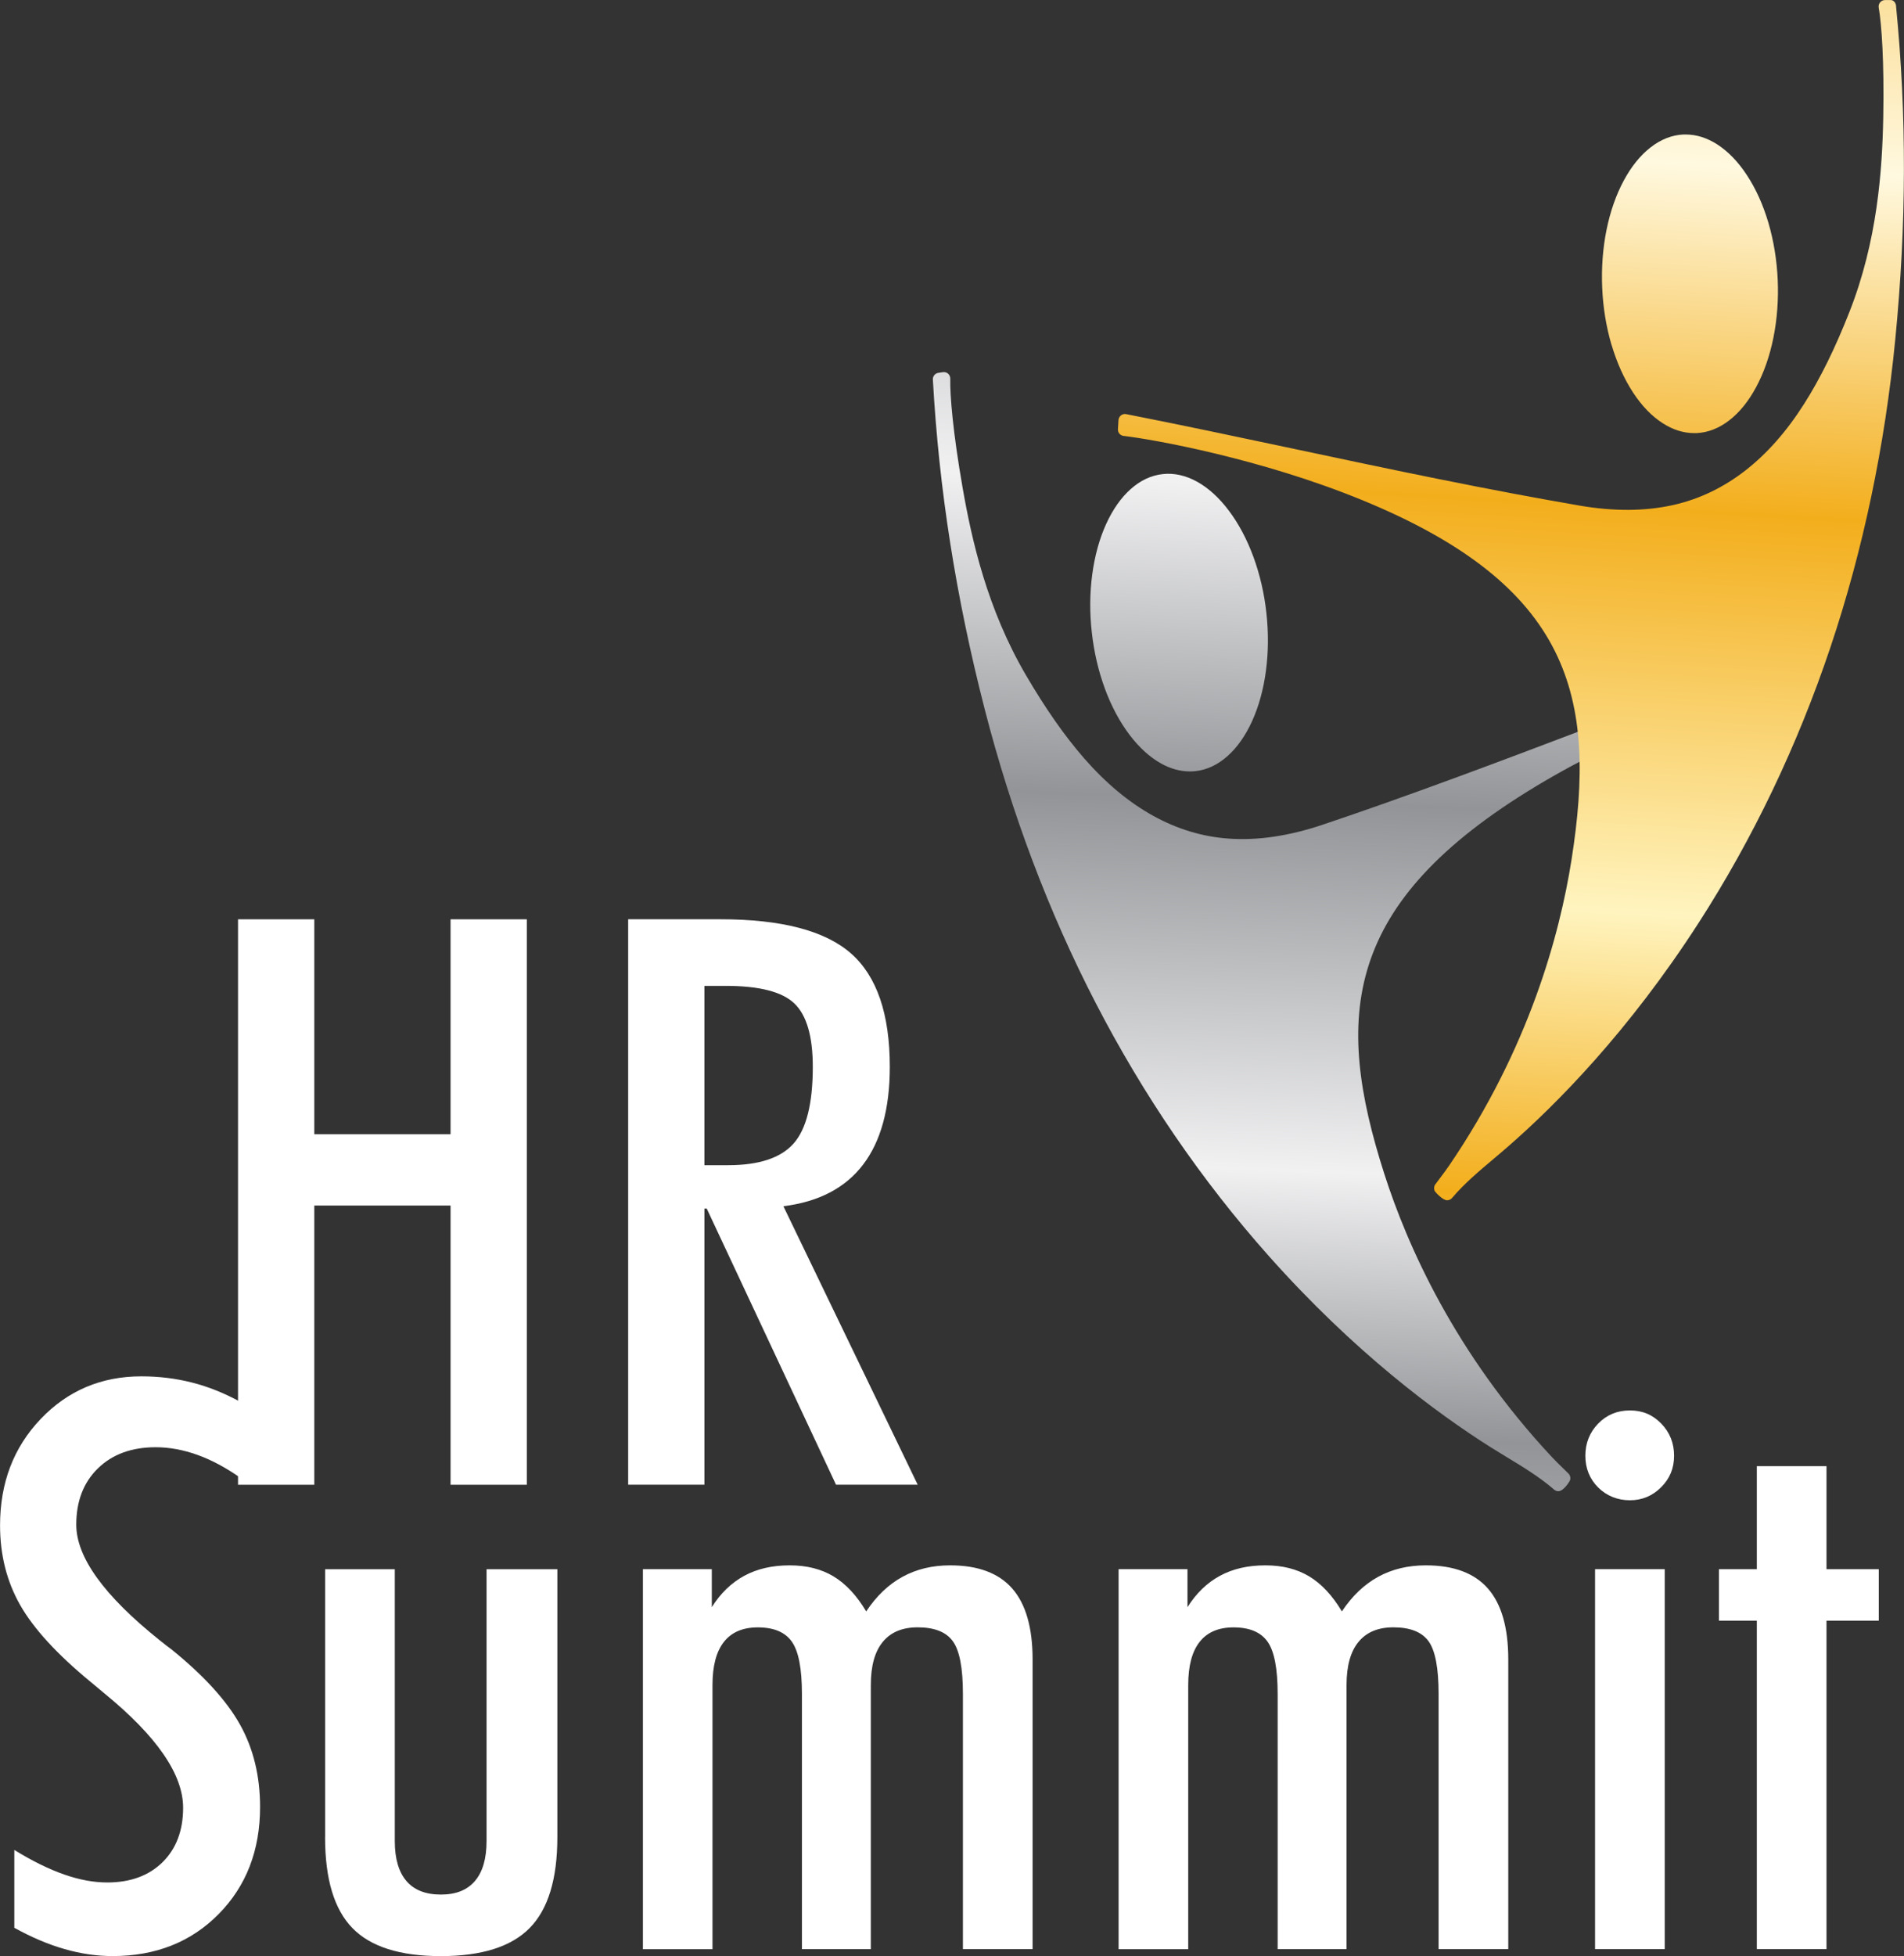
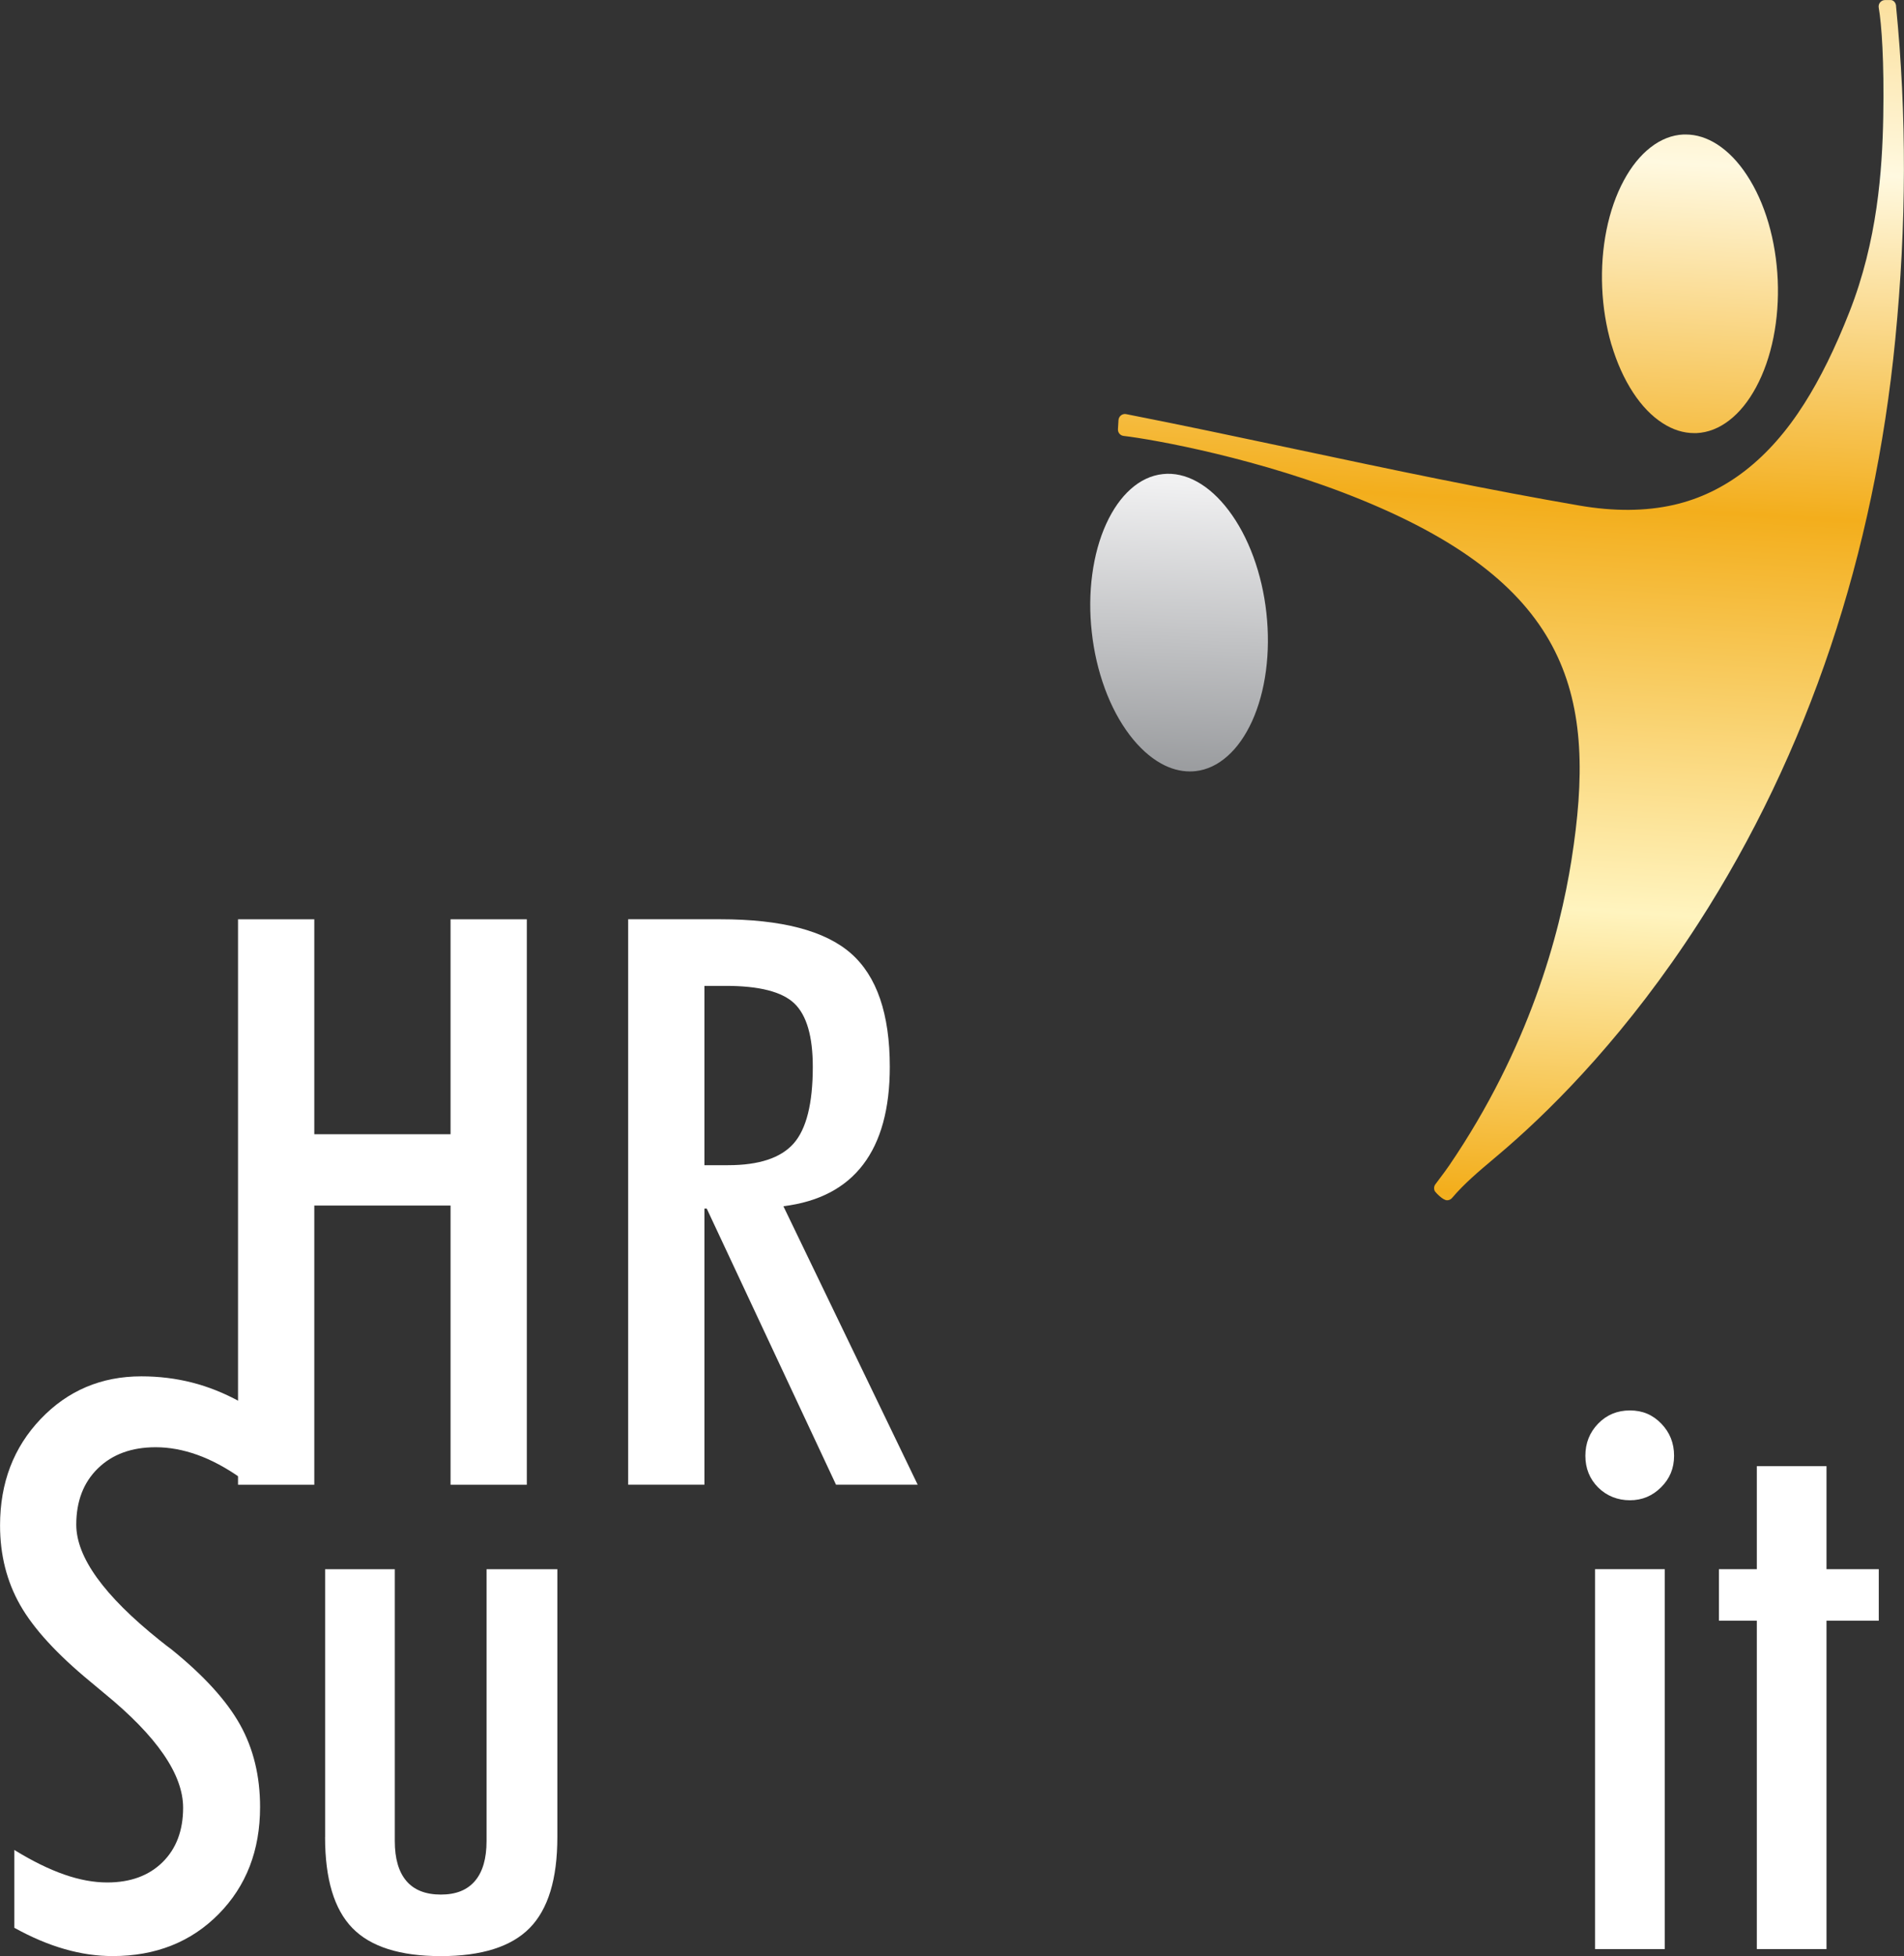
<svg xmlns="http://www.w3.org/2000/svg" xmlns:xlink="http://www.w3.org/1999/xlink" id="Layer_2" viewBox="0 0 387.22 397.61">
  <rect x="0" y="0" width="387.22" height="397.61" fill="#333333" stroke="none" />
  <defs>
    <style>.cls-1{fill:url(#linear-gradient);}.cls-2{fill:url(#Gradiente_prata-2);}.cls-3{fill:#fff;}.cls-4{fill:url(#linear-gradient-2);}.cls-5{fill:url(#Gradiente_prata);}</style>
    <linearGradient id="Gradiente_prata" x1="247.58" y1="-73.09" x2="226.73" y2="461.39" gradientTransform="matrix(1, 0, 0, 1, 0, 0)" gradientUnits="userSpaceOnUse">
      <stop offset="0" stop-color="#f1f1f2" />
      <stop offset=".14" stop-color="#929497" />
      <stop offset=".32" stop-color="#f1f1f2" />
      <stop offset=".44" stop-color="#929497" />
      <stop offset=".58" stop-color="#f1f1f2" />
      <stop offset=".68" stop-color="#929497" />
      <stop offset=".85" stop-color="#f1f1f2" />
      <stop offset="1" stop-color="#929497" />
    </linearGradient>
    <linearGradient id="Gradiente_prata-2" x1="281.5" y1="-71.78" x2="260.64" y2="462.72" xlink:href="#Gradiente_prata" />
    <linearGradient id="linear-gradient" x1="356.02" y1="-153.97" x2="321.9" y2="431.72" gradientTransform="matrix(1, 0, 0, 1, 0, 0)" gradientUnits="userSpaceOnUse">
      <stop offset="0" stop-color="#fff4bf" />
      <stop offset=".14" stop-color="#f3ae1c" />
      <stop offset=".32" stop-color="#fff9e0" />
      <stop offset=".44" stop-color="#f3ae1c" />
      <stop offset=".58" stop-color="#fff4bf" />
      <stop offset=".68" stop-color="#f3ae1c" />
      <stop offset=".85" stop-color="#fff4bf" />
      <stop offset="1" stop-color="#f3ae1c" />
    </linearGradient>
    <linearGradient id="linear-gradient-2" x1="320.2" y1="-156.05" x2="286.09" y2="429.64" xlink:href="#linear-gradient" />
  </defs>
  <g id="Layer_1-2">
    <g>
      <g>
        <path class="cls-5" d="M224.69 139.95c1.32 3.59 3.02 6.77 5.04 9.44 1.96 2.58 4.11 4.53 6.4 5.81 1.93 1.07 3.9 1.61 5.86 1.61.38.0.76-.02 1.14-.06 2.34-.26 4.52-1.29 6.5-3.05 1.96-1.73 3.63-4.11 4.99-7.06 1.38-3.04 2.34-6.51 2.84-10.31.5-3.77.53-7.72.09-11.73-.44-4.02-1.34-7.86-2.65-11.43-1.33-3.61-3.03-6.79-5.04-9.44-1.96-2.59-4.11-4.54-6.4-5.81-2.31-1.28-4.69-1.81-7-1.55-2.33.25-4.52 1.28-6.5 3.04-1.96 1.74-3.63 4.12-4.98 7.06-1.38 3.02-2.34 6.49-2.85 10.31-.51 3.79-.54 7.74-.09 11.73.44 4.01 1.34 7.86 2.65 11.43z" />
-         <path class="cls-2" d="M359.26 137.95l-.39-1.81c-.08-.37-.31-.69-.64-.87s-.73-.22-1.08-.08c-5.37 1.95-10.78 3.96-16.18 5.98-4.5 1.69-9.37 3.53-14.31 5.4l-3.19 1.21c-8.97 3.4-17.95 6.81-26.98 10.13-10.29 3.79-19.31 6.98-27.56 9.75-6.8 2.28-13.22 3.23-19.06 2.8-10.68-.75-20.56-6.23-29.35-16.27-3.99-4.57-7.88-10.12-11.89-16.98-7.85-13.42-11-27.38-12.86-38.05-1.97-11.27-2.59-18.85-2.51-22.19.0-.38-.15-.75-.44-1.01s-.67-.36-1.05-.31l-.94.14c-.67.1-1.15.69-1.11 1.36 1.24 22.29 4.68 44.18 10.52 66.93 5.45 21.21 13.04 41.33 22.58 59.77 9.72 18.81 21.56 36.11 35.2 51.44 17.42 19.59 34.17 31.97 45.17 38.91 1.09.68 2.19 1.35 3.29 2.02 3.29 1.99 6.69 4.06 9.59 6.58.24.21.54.32.85.32 1.13.0 2.33-2.11 2.34-2.13.21-.49.1-1.09-.28-1.46l-1.05-1.03c-.8-.77-1.59-1.55-2.35-2.36-19.63-21-29.36-42.89-34.06-57.55-10.23-31.92-8.46-55.04 30.85-78.76 19.12-11.54 40.13-18.72 45.97-20.33.67-.18 1.08-.86.93-1.53z" />
      </g>
      <g>
        <path class="cls-1" d="M327.73 70.05c1.09 3.68 2.57 6.96 4.39 9.74 1.77 2.71 3.79 4.8 6 6.22 2.08 1.35 4.25 2.03 6.44 2.03h.46c2.34-.11 4.59-.99 6.68-2.61 2.07-1.6 3.9-3.86 5.44-6.72 1.58-2.93 2.77-6.33 3.53-10.1.75-3.77 1.04-7.7.87-11.69-.18-4.02-.81-7.92-1.88-11.58-1.08-3.68-2.56-6.96-4.4-9.75-1.77-2.7-3.79-4.79-6.01-6.23-2.09-1.34-4.25-2.02-6.43-2.02h-.46c-2.34.11-4.59.99-6.68 2.62-2.07 1.61-3.9 3.87-5.44 6.72-1.58 2.93-2.77 6.33-3.53 10.1-.75 3.74-1.04 7.68-.87 11.7s.81 7.91 1.88 11.58z" />
        <path class="cls-4" d="M385.61 1.19c-.07-.67-.55-1.27-1.3-1.18h-.95c-.38.0-.75.18-1 .47-.24.3-.35.69-.28 1.07.58 3.29 1.13 10.88.92 22.31-.21 10.81-1.18 25.08-6.89 39.58-2.91 7.39-5.91 13.47-9.16 18.59-7.14 11.28-16.07 18.2-26.51 20.59-5.75 1.31-12.2 1.36-19.26.14-8.6-1.48-18-3.25-28.72-5.41-9.59-1.93-19.14-3.96-28.77-6l-3.5-.74c-4.92-1.04-9.77-2.07-14.25-3-5.66-1.18-11.3-2.33-16.91-3.43-.37-.08-.75.02-1.05.25s-.48.58-.51.96l-.11 1.85c-.04.69.46 1.29 1.15 1.37 6.04.7 27.92 4.6 48.55 13.06 42.48 17.43 47.77 40 42.54 73.11-2.39 15.2-8.65 38.31-24.84 62.08-.61.9-1.27 1.77-1.93 2.65l-.95 1.27c-.27.4-.29.94-.07 1.36.08.15 1.57 1.84 2.49 1.84.38.0.75-.17 1-.46 2.48-2.93 5.52-5.48 8.45-7.95.99-.84 1.98-1.67 2.95-2.52 9.8-8.53 24.47-23.33 38.69-45.36 11.11-17.21 20.16-36.12 26.9-56.21 6.6-19.68 11.03-40.72 13.16-62.53 2.29-23.38 2.34-45.54.15-67.74z" />
      </g>
      <g>
        <path class="cls-3" d="M48.41 301.8V186.87h15.51v43.69h27.71v-43.69h15.51V301.8H91.63v-56.75H63.92v56.75H48.41z" />
        <path class="cls-3" d="M143.26 245.67v56.12h-15.51V186.86h18.73c12.44.0 21.29 2.31 26.57 6.93 5.27 4.62 7.91 12.31 7.91 23.06.0 8.5-1.81 15.13-5.43 19.88s-9.03 7.57-16.21 8.46l27.31 56.6h-16.61l-26.29-56.12h-.47zm0-8.82h4.8c6.3.0 10.74-1.47 13.34-4.41s3.9-8.13 3.9-15.59c0-6.19-1.25-10.48-3.74-12.87-2.49-2.39-7.15-3.58-13.97-3.58h-4.33v36.44z" />
      </g>
      <g>
        <path class="cls-3" d="M2.91 376.04c3.67 2.26 7.06 3.92 10.16 5s6.01 1.61 8.74 1.61c4.72.0 8.47-1.38 11.26-4.13 2.78-2.75 4.17-6.44 4.17-11.06.0-6.77-5.33-14.51-15.98-23.22-1.26-1.05-2.2-1.84-2.83-2.36-6.82-5.61-11.6-10.82-14.33-15.62-2.73-4.8-4.09-10.2-4.09-16.18.0-8.66 2.75-15.87 8.27-21.65 5.51-5.77 12.33-8.66 20.46-8.66 3.57.0 7.01.42 10.31 1.26 3.31.84 6.58 2.15 9.84 3.94v15.43c-2.99-2.1-5.92-3.66-8.78-4.68s-5.68-1.54-8.46-1.54c-4.88.0-8.79 1.43-11.73 4.29s-4.41 6.68-4.41 11.45c0 6.61 5.64 14.43 16.92 23.46 1.05.84 1.86 1.47 2.44 1.89 6.56 5.3 11.2 10.39 13.93 15.27 2.73 4.88 4.09 10.47 4.09 16.77.0 8.82-2.81 16.07-8.42 21.76-5.62 5.69-12.8 8.54-21.57 8.54-3.2.0-6.46-.47-9.76-1.42-3.31-.94-6.72-2.39-10.23-4.33v-15.82z" />
        <path class="cls-3" d="M66.12 373.45v-54.47h14.17v55.26c0 3.57.79 6.27 2.36 8.11 1.57 1.84 3.91 2.76 7.01 2.76s5.35-.92 6.93-2.76c1.57-1.84 2.36-4.54 2.36-8.11v-55.26h14.4v54.47c0 8.5-1.88 14.65-5.63 18.46s-9.77 5.71-18.07 5.71-14.29-1.9-17.99-5.71c-3.7-3.8-5.55-9.96-5.55-18.46z" />
-         <path class="cls-3" d="M130.75 396.19v-77.22h14.01v7.72c1.78-2.83 3.99-4.96 6.61-6.38s5.69-2.12 9.21-2.12 6.44.75 8.93 2.24c2.49 1.5 4.71 3.87 6.65 7.12 2.1-3.15 4.57-5.5 7.4-7.04 2.83-1.55 6.06-2.32 9.68-2.32 5.67.0 9.88 1.58 12.63 4.72 2.75 3.15 4.13 7.95 4.13 14.4v58.88h-14.17v-51.87c0-5.25-.68-8.82-2.05-10.7-1.36-1.89-3.75-2.83-7.16-2.83-3.1.0-5.46.98-7.08 2.95-1.63 1.97-2.44 4.89-2.44 8.78v53.68h-14.01v-51.87c0-5.14-.68-8.68-2.05-10.62-1.36-1.94-3.67-2.91-6.93-2.91-3.04.0-5.34.98-6.89 2.95-1.55 1.97-2.32 4.89-2.32 8.78v53.68h-14.17z" />
-         <path class="cls-3" d="M227.49 396.19v-77.22h14.01v7.72c1.78-2.83 3.99-4.96 6.61-6.38s5.69-2.12 9.21-2.12 6.44.75 8.93 2.24c2.49 1.5 4.71 3.87 6.65 7.12 2.1-3.15 4.57-5.5 7.4-7.04 2.83-1.55 6.06-2.32 9.68-2.32 5.67.0 9.88 1.58 12.63 4.72 2.75 3.15 4.13 7.95 4.13 14.4v58.88h-14.17v-51.87c0-5.25-.68-8.82-2.04-10.7-1.37-1.89-3.75-2.83-7.16-2.83-3.1.0-5.46.98-7.08 2.95-1.63 1.97-2.44 4.89-2.44 8.78v53.68h-14.01v-51.87c0-5.14-.68-8.68-2.05-10.62s-3.67-2.91-6.93-2.91c-3.04.0-5.34.98-6.89 2.95-1.55 1.97-2.32 4.89-2.32 8.78v53.68h-14.17z" />
        <path class="cls-3" d="M322.42 295.91c0-2.57.87-4.75 2.6-6.53s3.88-2.68 6.46-2.68 4.64.89 6.38 2.68c1.73 1.79 2.6 3.96 2.6 6.53s-.88 4.66-2.64 6.41c-1.76 1.76-3.87 2.64-6.34 2.64s-4.72-.87-6.46-2.6c-1.73-1.73-2.6-3.88-2.6-6.45zm1.97 100.28v-77.22h14.17v77.22h-14.17z" />
        <path class="cls-3" d="M357.29 396.19v-66.75h-7.71v-10.47h7.71v-20.94h14.17v20.94h10.63v10.47h-10.63v66.75h-14.17z" />
      </g>
    </g>
  </g>
</svg>